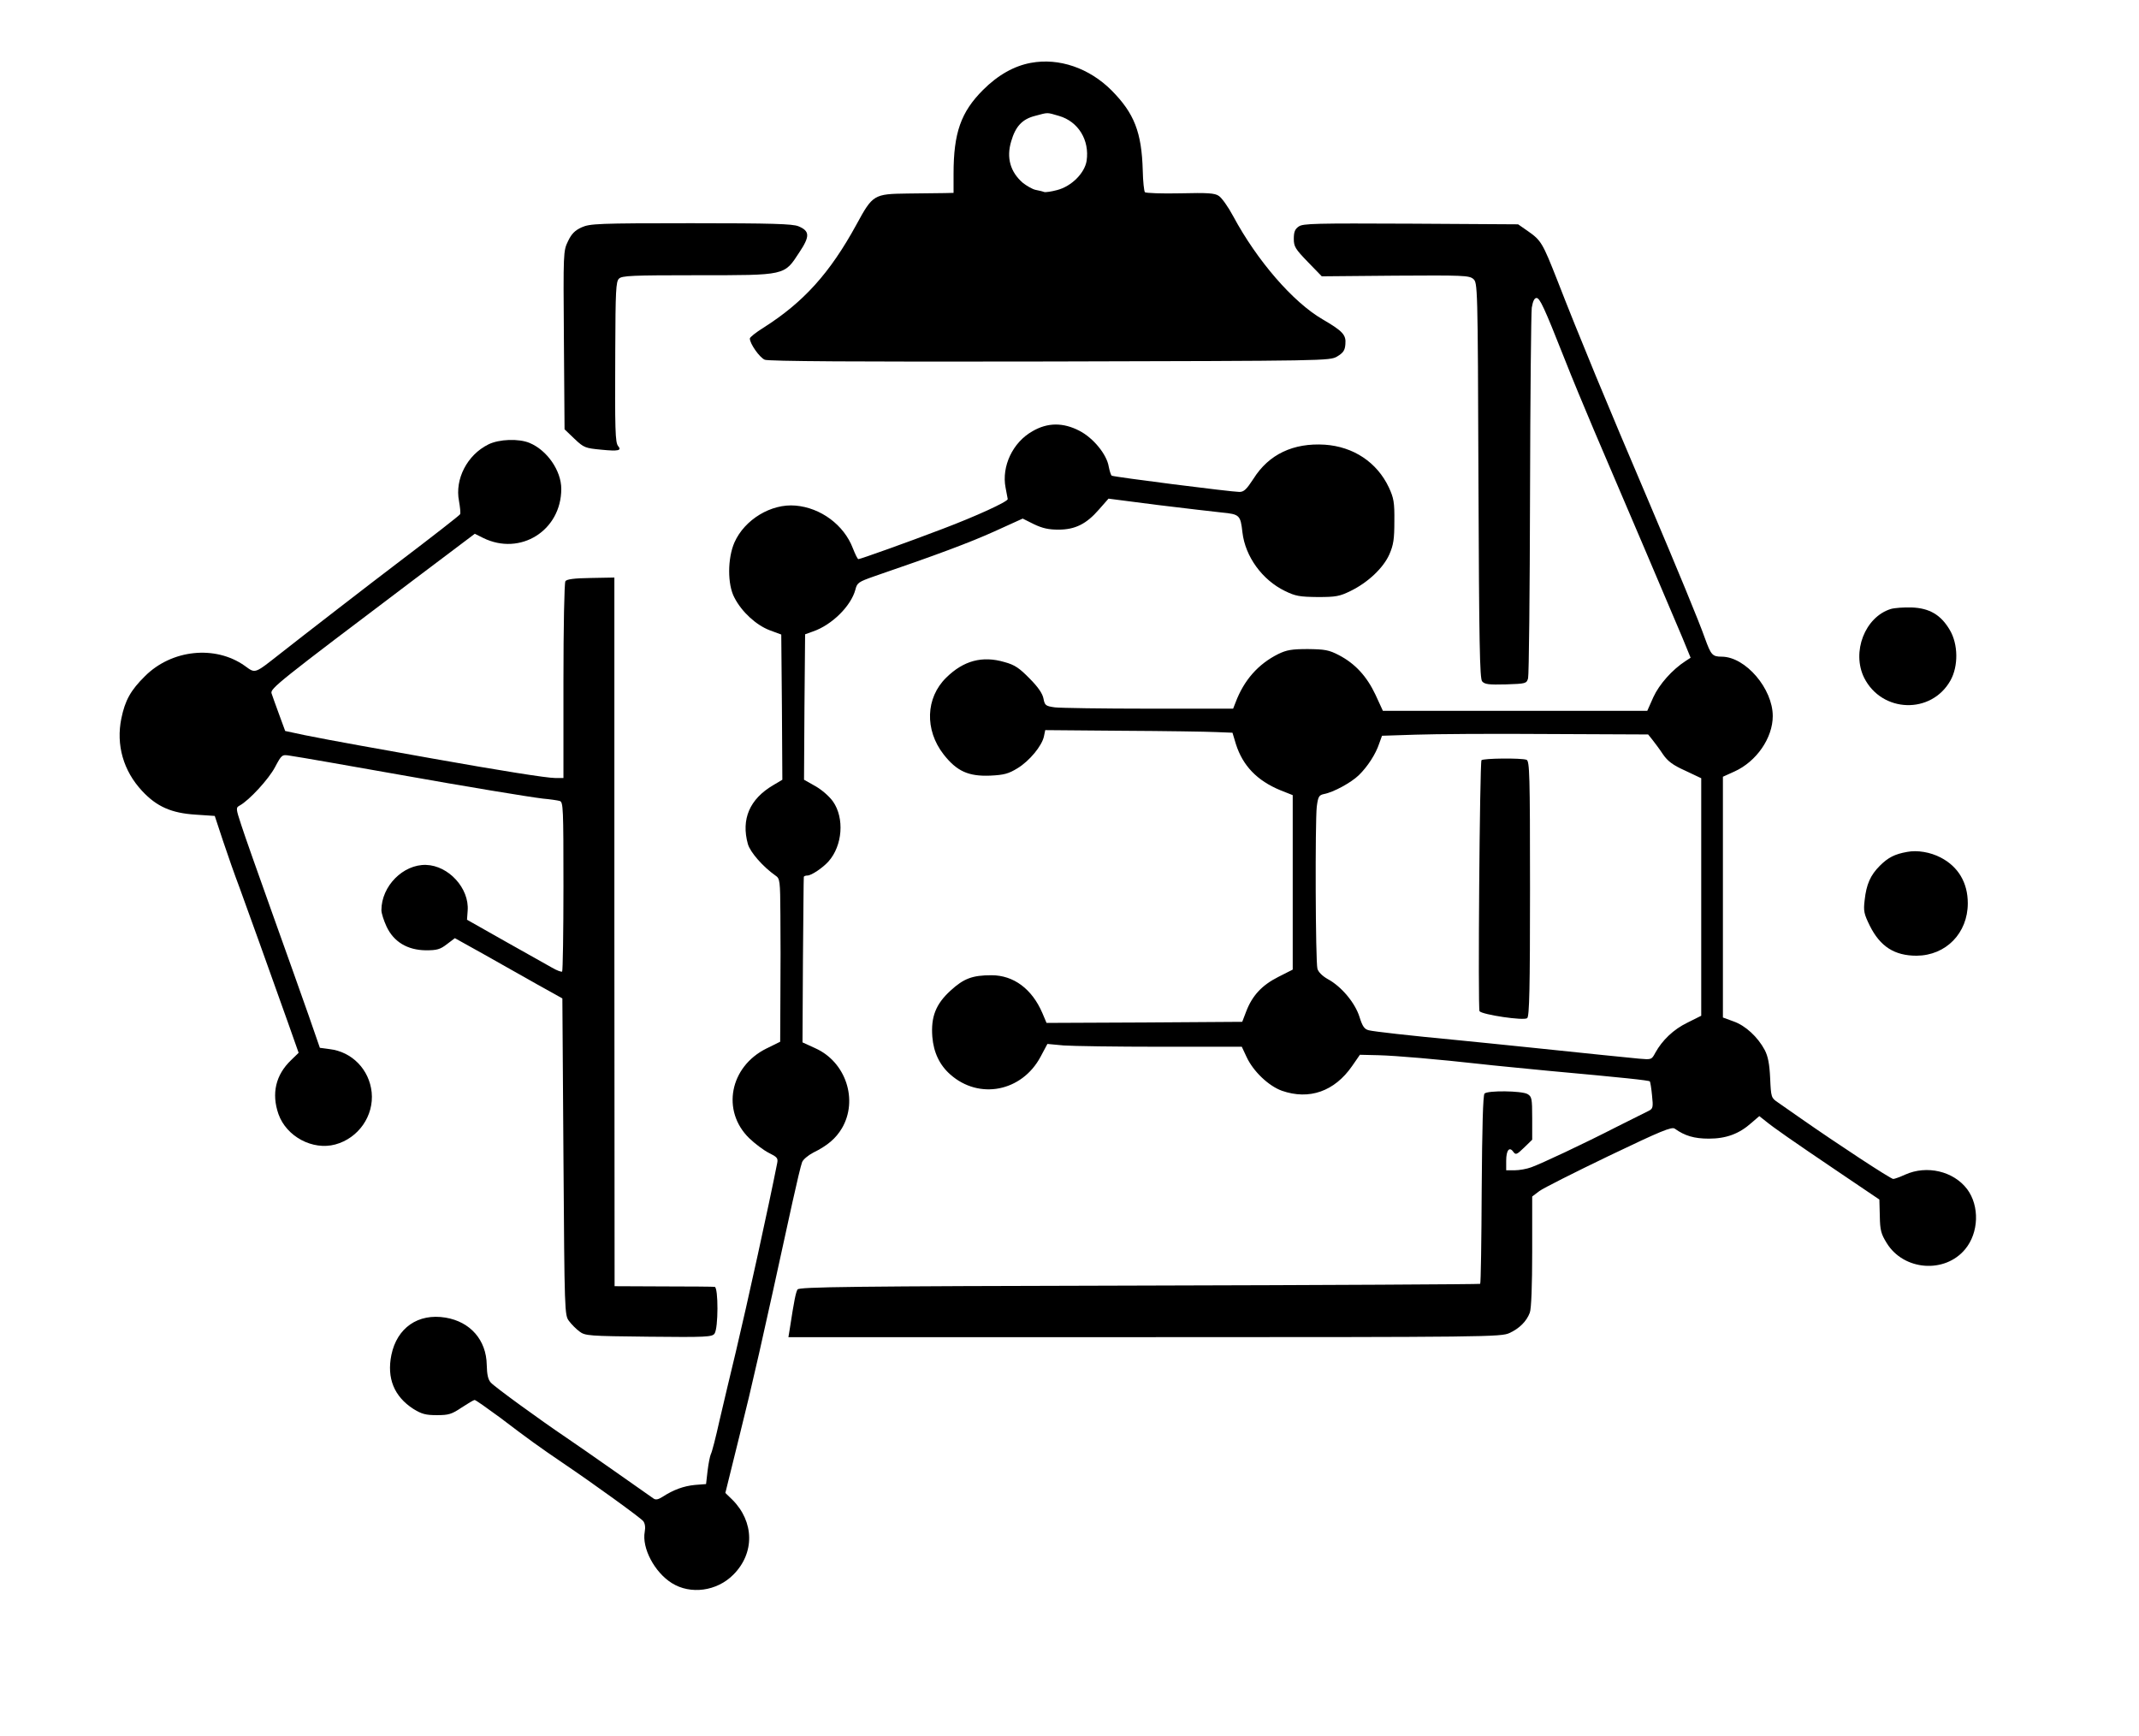
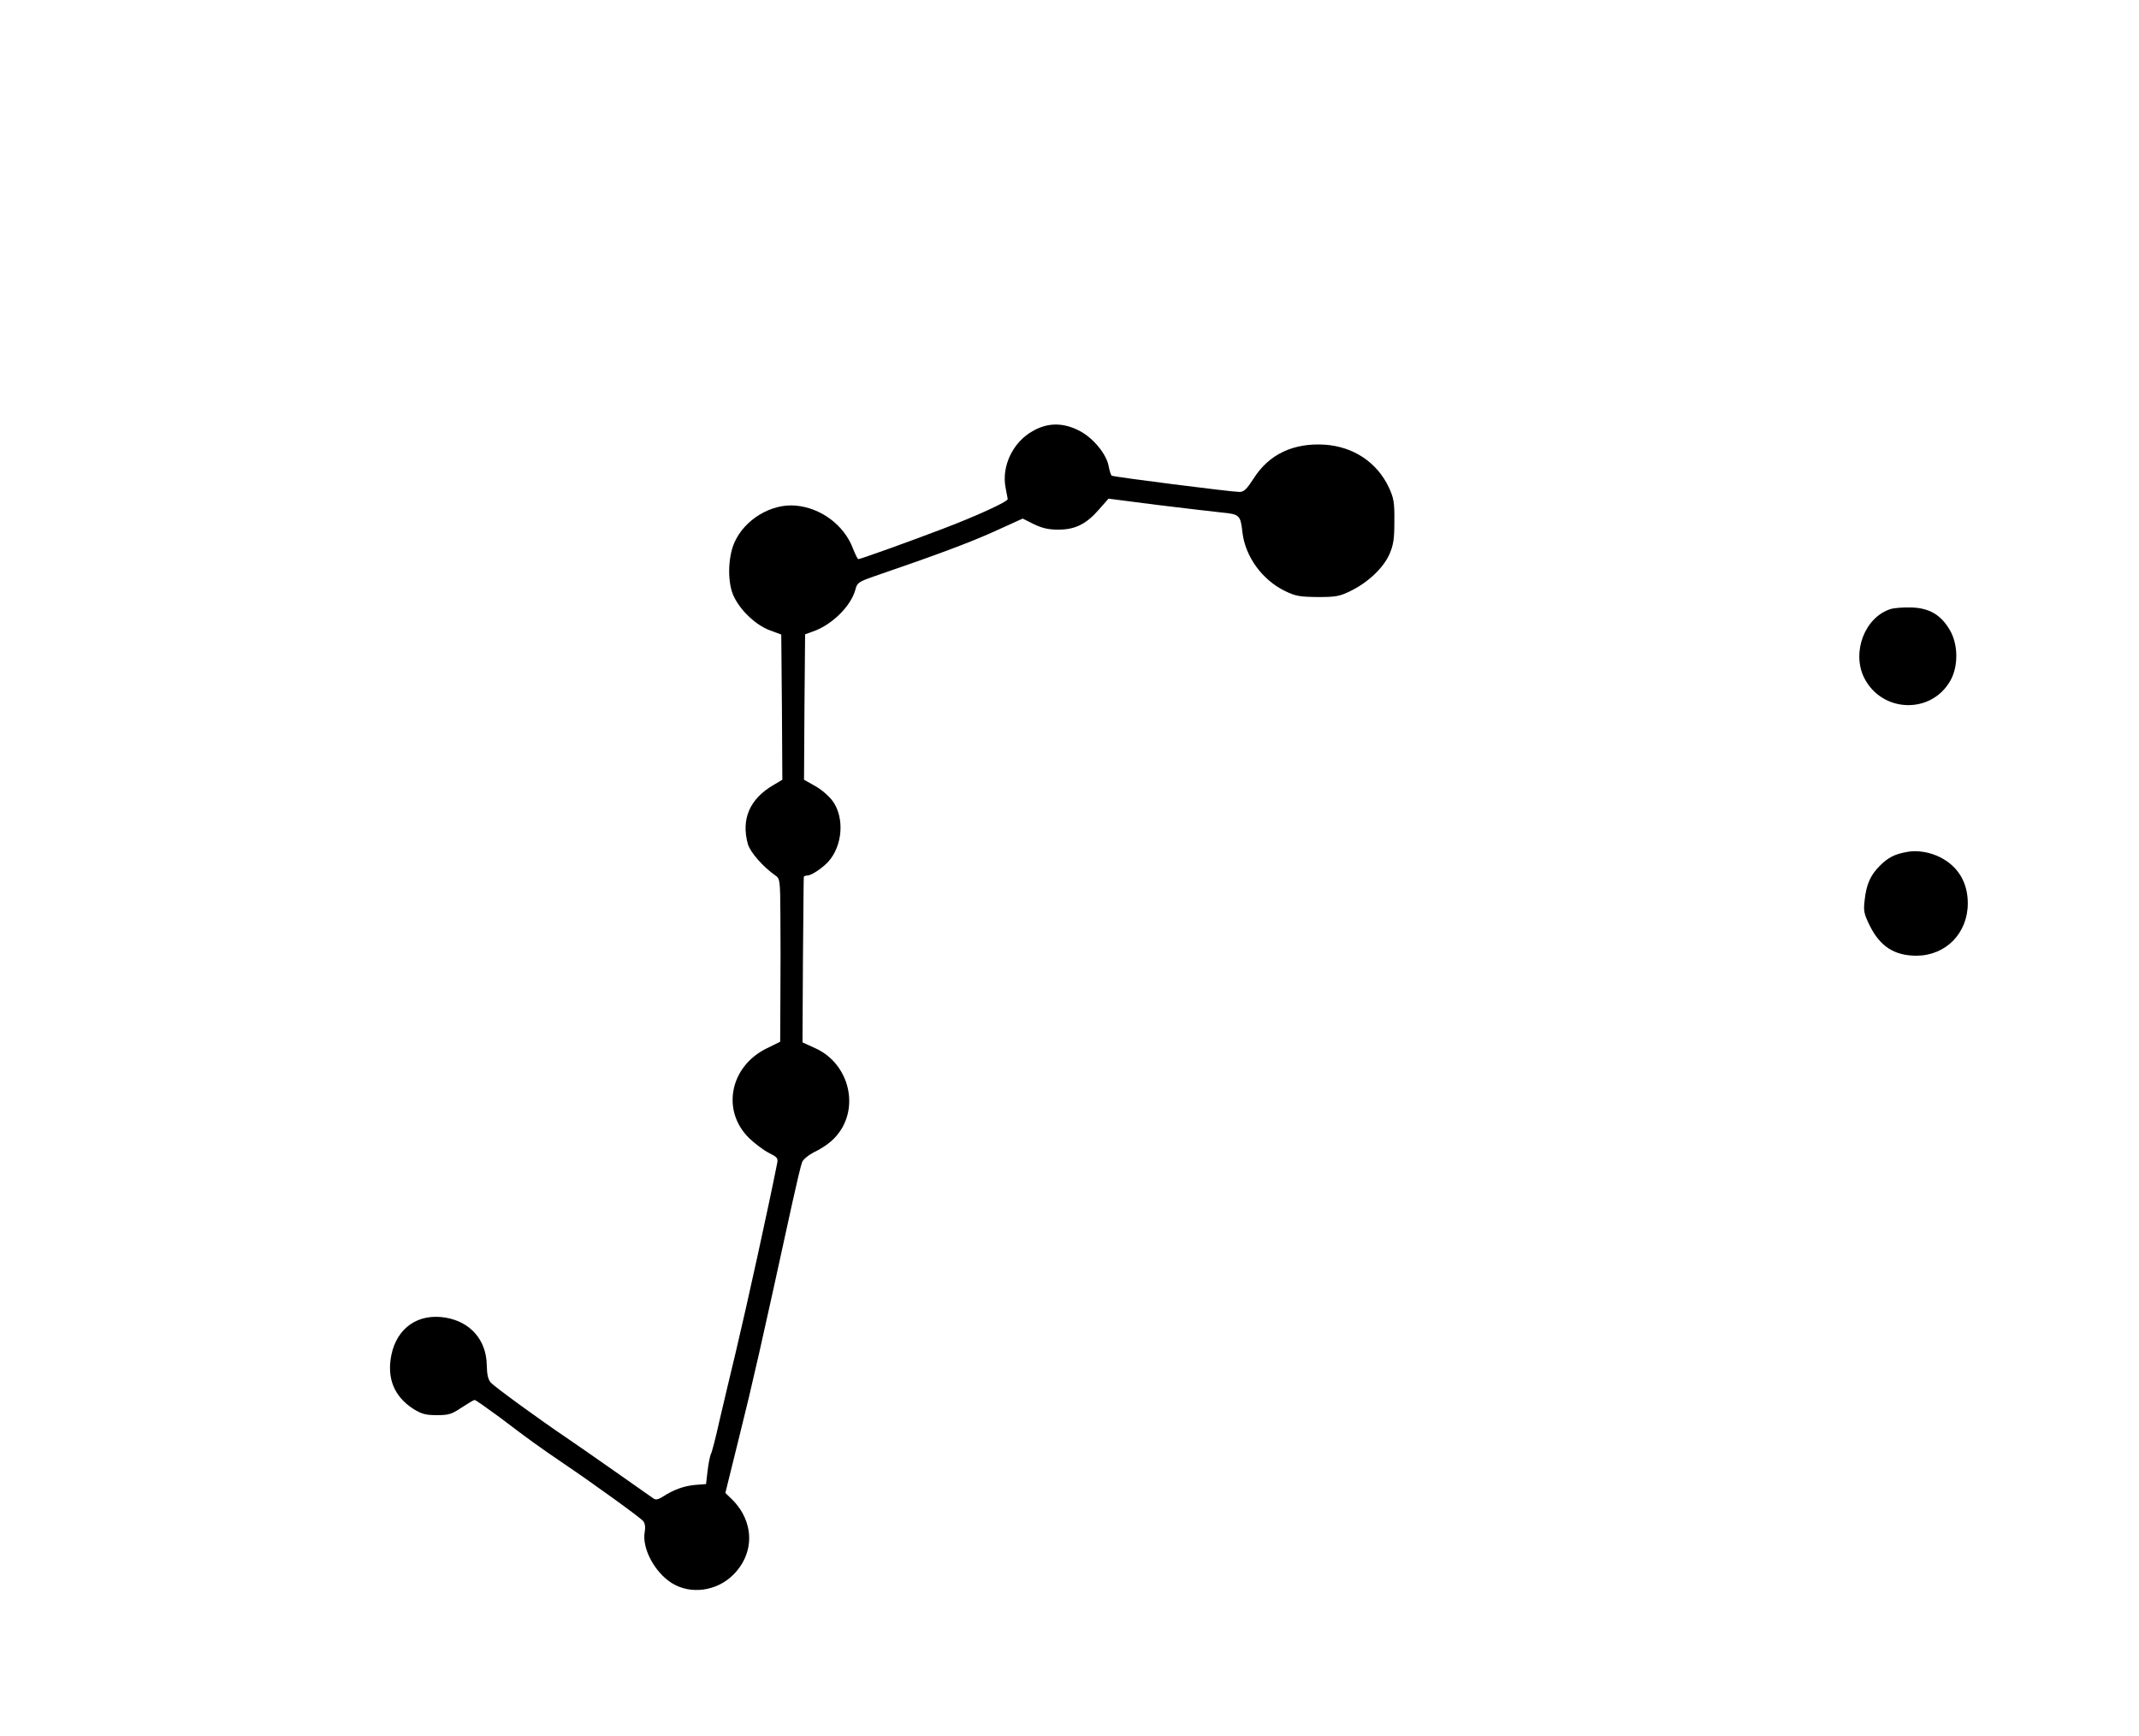
<svg xmlns="http://www.w3.org/2000/svg" version="1.0" width="987pt" height="801pt" viewBox="0 0 987 801" preserveAspectRatio="xMidYMid meet">
  <g transform="translate(0,801) scale(0.1,-0.1)" fill="#000000" stroke="none">
-     <path d="M4757 7720 c-77 -14 -152 -56 -221 -125 -102 -102 -136 -198 -136 -387 l0 -88 -42 -1 c-24 0 -100 -1 -170 -2 -156 -2 -161 -5 -236 -143 -122 -223 -243 -358 -429 -476 -35 -22 -63 -44 -63 -50 0 -24 45 -88 69 -98 18 -7 411 -10 1316 -8 1280 3 1290 3 1325 23 28 17 36 28 38 57 4 43 -12 60 -106 115 -136 79 -302 271 -412 476 -23 43 -53 85 -66 93 -18 13 -52 15 -177 12 -86 -2 -159 1 -164 5 -4 5 -9 50 -10 100 -5 177 -39 264 -144 370 -103 103 -242 151 -372 127z m130 -245 c89 -26 141 -112 127 -207 -9 -57 -70 -118 -136 -135 -26 -7 -53 -11 -60 -9 -7 3 -25 7 -40 10 -14 3 -40 18 -58 32 -58 50 -77 116 -54 192 20 69 51 102 109 117 64 17 53 17 112 0z" />
-     <path d="M2684 6961 c-31 -14 -47 -30 -63 -64 -22 -45 -22 -51 -19 -457 l3 -411 46 -44 c43 -41 50 -43 123 -50 80 -8 96 -4 78 17 -13 17 -15 68 -13 445 1 269 3 314 17 327 13 14 60 16 362 16 410 0 400 -2 470 105 50 75 49 99 -4 121 -27 11 -120 14 -496 14 -430 0 -466 -2 -504 -19z" />
-     <path d="M5993 6965 c-18 -12 -23 -26 -23 -57 0 -36 7 -47 65 -107 l64 -66 339 3 c313 2 341 1 360 -15 20 -18 21 -21 24 -929 3 -753 6 -915 17 -928 12 -14 31 -16 110 -14 92 3 95 4 102 28 4 14 8 394 9 845 1 451 5 840 8 865 5 30 12 45 22 45 15 0 35 -42 129 -280 32 -82 94 -231 136 -330 123 -286 363 -851 407 -955 l39 -95 -23 -15 c-62 -40 -122 -108 -149 -167 l-28 -63 -610 0 -610 0 -34 74 c-40 85 -94 144 -169 183 -46 24 -65 27 -143 28 -74 0 -98 -4 -137 -23 -92 -46 -158 -120 -197 -224 l-11 -28 -388 0 c-214 0 -410 3 -435 6 -42 6 -46 9 -52 40 -4 23 -25 54 -64 93 -47 48 -68 63 -116 76 -102 30 -189 7 -269 -72 -95 -93 -100 -241 -12 -354 61 -78 115 -102 215 -98 65 3 85 9 126 34 56 34 113 104 122 147 l6 29 356 -3 c196 -1 390 -4 432 -6 l76 -3 16 -53 c32 -100 98 -168 204 -212 l58 -23 0 -402 0 -403 -67 -34 c-75 -38 -120 -86 -148 -160 l-18 -47 -451 -3 -452 -2 -19 45 c-48 112 -133 175 -235 175 -88 0 -128 -15 -189 -71 -68 -62 -91 -121 -84 -213 6 -73 34 -131 83 -174 133 -118 330 -79 416 81 l32 60 75 -7 c41 -3 243 -6 448 -6 l374 0 22 -47 c31 -67 102 -134 163 -156 126 -44 243 -3 324 114 l36 52 85 -2 c81 -2 278 -19 475 -41 50 -6 189 -19 310 -31 351 -32 464 -44 468 -49 2 -3 7 -32 10 -65 6 -55 4 -61 -16 -71 -12 -6 -76 -38 -142 -71 -162 -83 -352 -172 -399 -189 -21 -8 -56 -14 -77 -14 l-39 0 0 44 c0 49 15 67 33 41 11 -15 16 -13 50 20 l37 36 0 99 c0 93 -2 100 -22 112 -28 15 -183 17 -198 2 -7 -7 -11 -155 -13 -441 -1 -237 -4 -434 -7 -437 -3 -2 -711 -6 -1573 -8 -1332 -3 -1570 -6 -1577 -18 -8 -13 -16 -53 -35 -177 l-7 -43 1644 0 c1576 0 1645 1 1683 19 46 21 79 54 94 94 7 17 11 127 11 282 l0 254 33 25 c17 13 162 86 320 162 242 116 291 136 305 126 46 -33 90 -46 157 -46 80 0 140 22 197 73 l36 31 29 -23 c38 -31 118 -87 340 -237 l185 -125 2 -76 c1 -66 6 -83 32 -125 78 -127 268 -142 362 -28 63 76 67 199 9 277 -63 83 -186 112 -286 67 -24 -11 -49 -20 -55 -20 -12 0 -260 163 -426 279 -41 29 -89 62 -106 74 -31 21 -32 23 -36 112 -3 66 -10 101 -25 130 -32 60 -89 113 -144 132 l-49 18 0 556 0 555 53 24 c102 46 177 155 177 256 0 126 -125 273 -235 274 -44 0 -50 8 -78 85 -27 77 -127 319 -259 630 -192 450 -322 764 -423 1024 -67 170 -74 182 -134 224 l-46 32 -495 3 c-439 2 -498 1 -517 -13z m1632 -2369 c11 -14 33 -43 48 -66 22 -32 45 -50 103 -76 l74 -35 0 -548 0 -548 -64 -32 c-64 -31 -116 -81 -148 -139 -17 -32 -18 -32 -75 -27 -82 8 -212 21 -488 50 -132 14 -287 29 -345 35 -232 22 -390 40 -414 46 -20 5 -29 17 -43 62 -20 64 -83 140 -146 174 -25 14 -44 33 -48 48 -9 32 -11 677 -3 748 6 46 10 53 33 58 44 8 126 53 161 87 40 39 78 97 94 146 l13 36 154 5 c85 3 361 5 614 3 l460 -2 20 -25z" />
-     <path d="M6836 4502 c-8 -14 -17 -1146 -9 -1158 12 -16 205 -45 220 -32 10 8 13 137 13 598 0 527 -2 588 -16 594 -24 9 -202 7 -208 -2z" />
    <path d="M4764 6020 c-91 -51 -143 -162 -124 -260 5 -25 9 -49 10 -53 0 -12 -146 -79 -302 -138 -157 -60 -378 -139 -387 -139 -4 0 -15 23 -26 51 -41 107 -148 186 -264 196 -112 10 -235 -64 -282 -170 -32 -73 -33 -194 0 -255 34 -66 100 -126 162 -150 l54 -20 3 -335 2 -335 -42 -25 c-109 -64 -149 -157 -117 -272 11 -38 70 -105 127 -145 21 -14 22 -23 23 -180 1 -91 1 -260 0 -376 l-1 -211 -63 -31 c-170 -84 -209 -288 -80 -414 26 -25 67 -56 91 -68 38 -19 43 -24 38 -48 -37 -188 -139 -653 -190 -867 -24 -99 -58 -243 -76 -320 -17 -77 -35 -147 -40 -155 -4 -9 -11 -43 -15 -77 l-7 -61 -51 -4 c-52 -5 -99 -22 -150 -55 -19 -12 -31 -15 -41 -8 -8 6 -88 62 -178 125 -90 63 -190 133 -223 155 -126 85 -332 235 -350 255 -13 14 -18 37 -19 82 -2 115 -76 199 -190 218 -127 21 -224 -47 -250 -172 -22 -108 13 -192 101 -249 39 -24 57 -29 109 -29 54 0 68 4 114 35 29 19 56 35 60 35 5 0 57 -37 117 -81 130 -99 183 -137 289 -209 145 -98 359 -253 372 -269 8 -10 11 -28 7 -49 -14 -75 45 -187 125 -237 86 -54 208 -38 284 39 99 99 97 244 -5 346 l-32 31 66 267 c59 236 99 412 243 1072 20 91 40 175 45 187 4 12 28 32 51 44 67 33 105 66 133 113 76 130 18 306 -123 369 l-59 27 2 377 c2 208 3 381 4 386 0 4 8 7 17 7 18 0 70 35 97 65 65 73 74 200 21 276 -16 23 -51 54 -81 71 l-53 30 2 336 3 335 36 13 c88 30 176 118 196 193 8 32 14 36 88 62 292 100 441 156 554 207 l130 59 52 -26 c40 -19 68 -25 113 -25 77 0 129 26 187 93 l44 50 225 -29 c124 -15 258 -31 298 -35 82 -8 86 -12 95 -92 13 -111 91 -219 196 -270 49 -24 68 -27 151 -28 84 0 101 3 152 28 80 39 151 106 179 169 19 44 23 70 23 153 1 87 -3 107 -25 155 -55 117 -164 189 -296 198 -145 9 -258 -44 -329 -157 -32 -49 -44 -61 -65 -61 -36 0 -579 69 -589 75 -4 2 -10 22 -14 42 -9 56 -71 132 -135 165 -75 39 -147 39 -217 -2z" />
-     <path d="M2253 5959 c-97 -48 -155 -160 -135 -261 5 -29 8 -56 5 -61 -4 -6 -116 -94 -298 -232 -94 -71 -442 -340 -528 -408 -125 -98 -117 -96 -168 -59 -136 96 -337 75 -460 -48 -66 -65 -92 -112 -109 -195 -25 -122 9 -242 96 -335 67 -72 135 -102 246 -109 l89 -6 38 -115 c21 -63 55 -160 76 -215 37 -102 137 -379 225 -627 l48 -136 -35 -34 c-71 -68 -91 -154 -58 -249 37 -104 158 -168 262 -140 107 29 179 132 168 241 -11 105 -91 187 -194 199 l-45 6 -52 150 c-29 83 -105 296 -169 475 -64 179 -128 360 -142 404 -25 76 -25 79 -7 89 44 24 134 122 163 177 31 58 32 59 69 53 49 -7 258 -44 507 -88 302 -54 593 -102 660 -110 33 -3 68 -8 78 -11 16 -5 17 -32 17 -393 0 -213 -3 -390 -6 -394 -3 -3 -25 5 -47 18 -23 13 -121 68 -217 122 l-175 99 3 42 c8 103 -88 208 -192 211 -106 3 -206 -98 -206 -209 0 -14 11 -48 24 -76 33 -70 96 -108 181 -109 51 0 66 4 97 28 l37 28 133 -74 c73 -41 185 -104 248 -140 l115 -64 5 -731 c5 -718 5 -731 26 -758 11 -15 33 -37 48 -48 26 -20 43 -21 319 -24 267 -3 293 -1 304 14 18 24 18 213 1 216 -7 1 -114 2 -238 2 l-224 1 -1 1635 0 1635 -109 -2 c-77 -1 -112 -6 -117 -15 -5 -7 -9 -214 -9 -460 l0 -448 -38 0 c-39 0 -253 34 -567 90 -93 17 -244 44 -335 60 -91 16 -205 38 -255 48 l-89 19 -29 79 c-16 43 -31 86 -34 95 -6 22 30 51 658 525 l280 211 38 -19 c172 -85 361 34 361 226 0 84 -65 178 -146 212 -50 21 -141 18 -191 -7z" />
    <path d="M8725 5200 c-120 -37 -182 -199 -123 -318 82 -162 310 -169 398 -12 37 66 36 167 -3 233 -41 70 -94 101 -176 104 -36 1 -79 -2 -96 -7z" />
    <path d="M8800 4079 c-57 -10 -88 -26 -126 -64 -43 -43 -62 -85 -70 -159 -6 -50 -3 -63 24 -118 48 -96 114 -138 216 -138 135 1 236 104 236 242 0 95 -44 169 -125 211 -48 25 -108 35 -155 26z" />
  </g>
</svg>